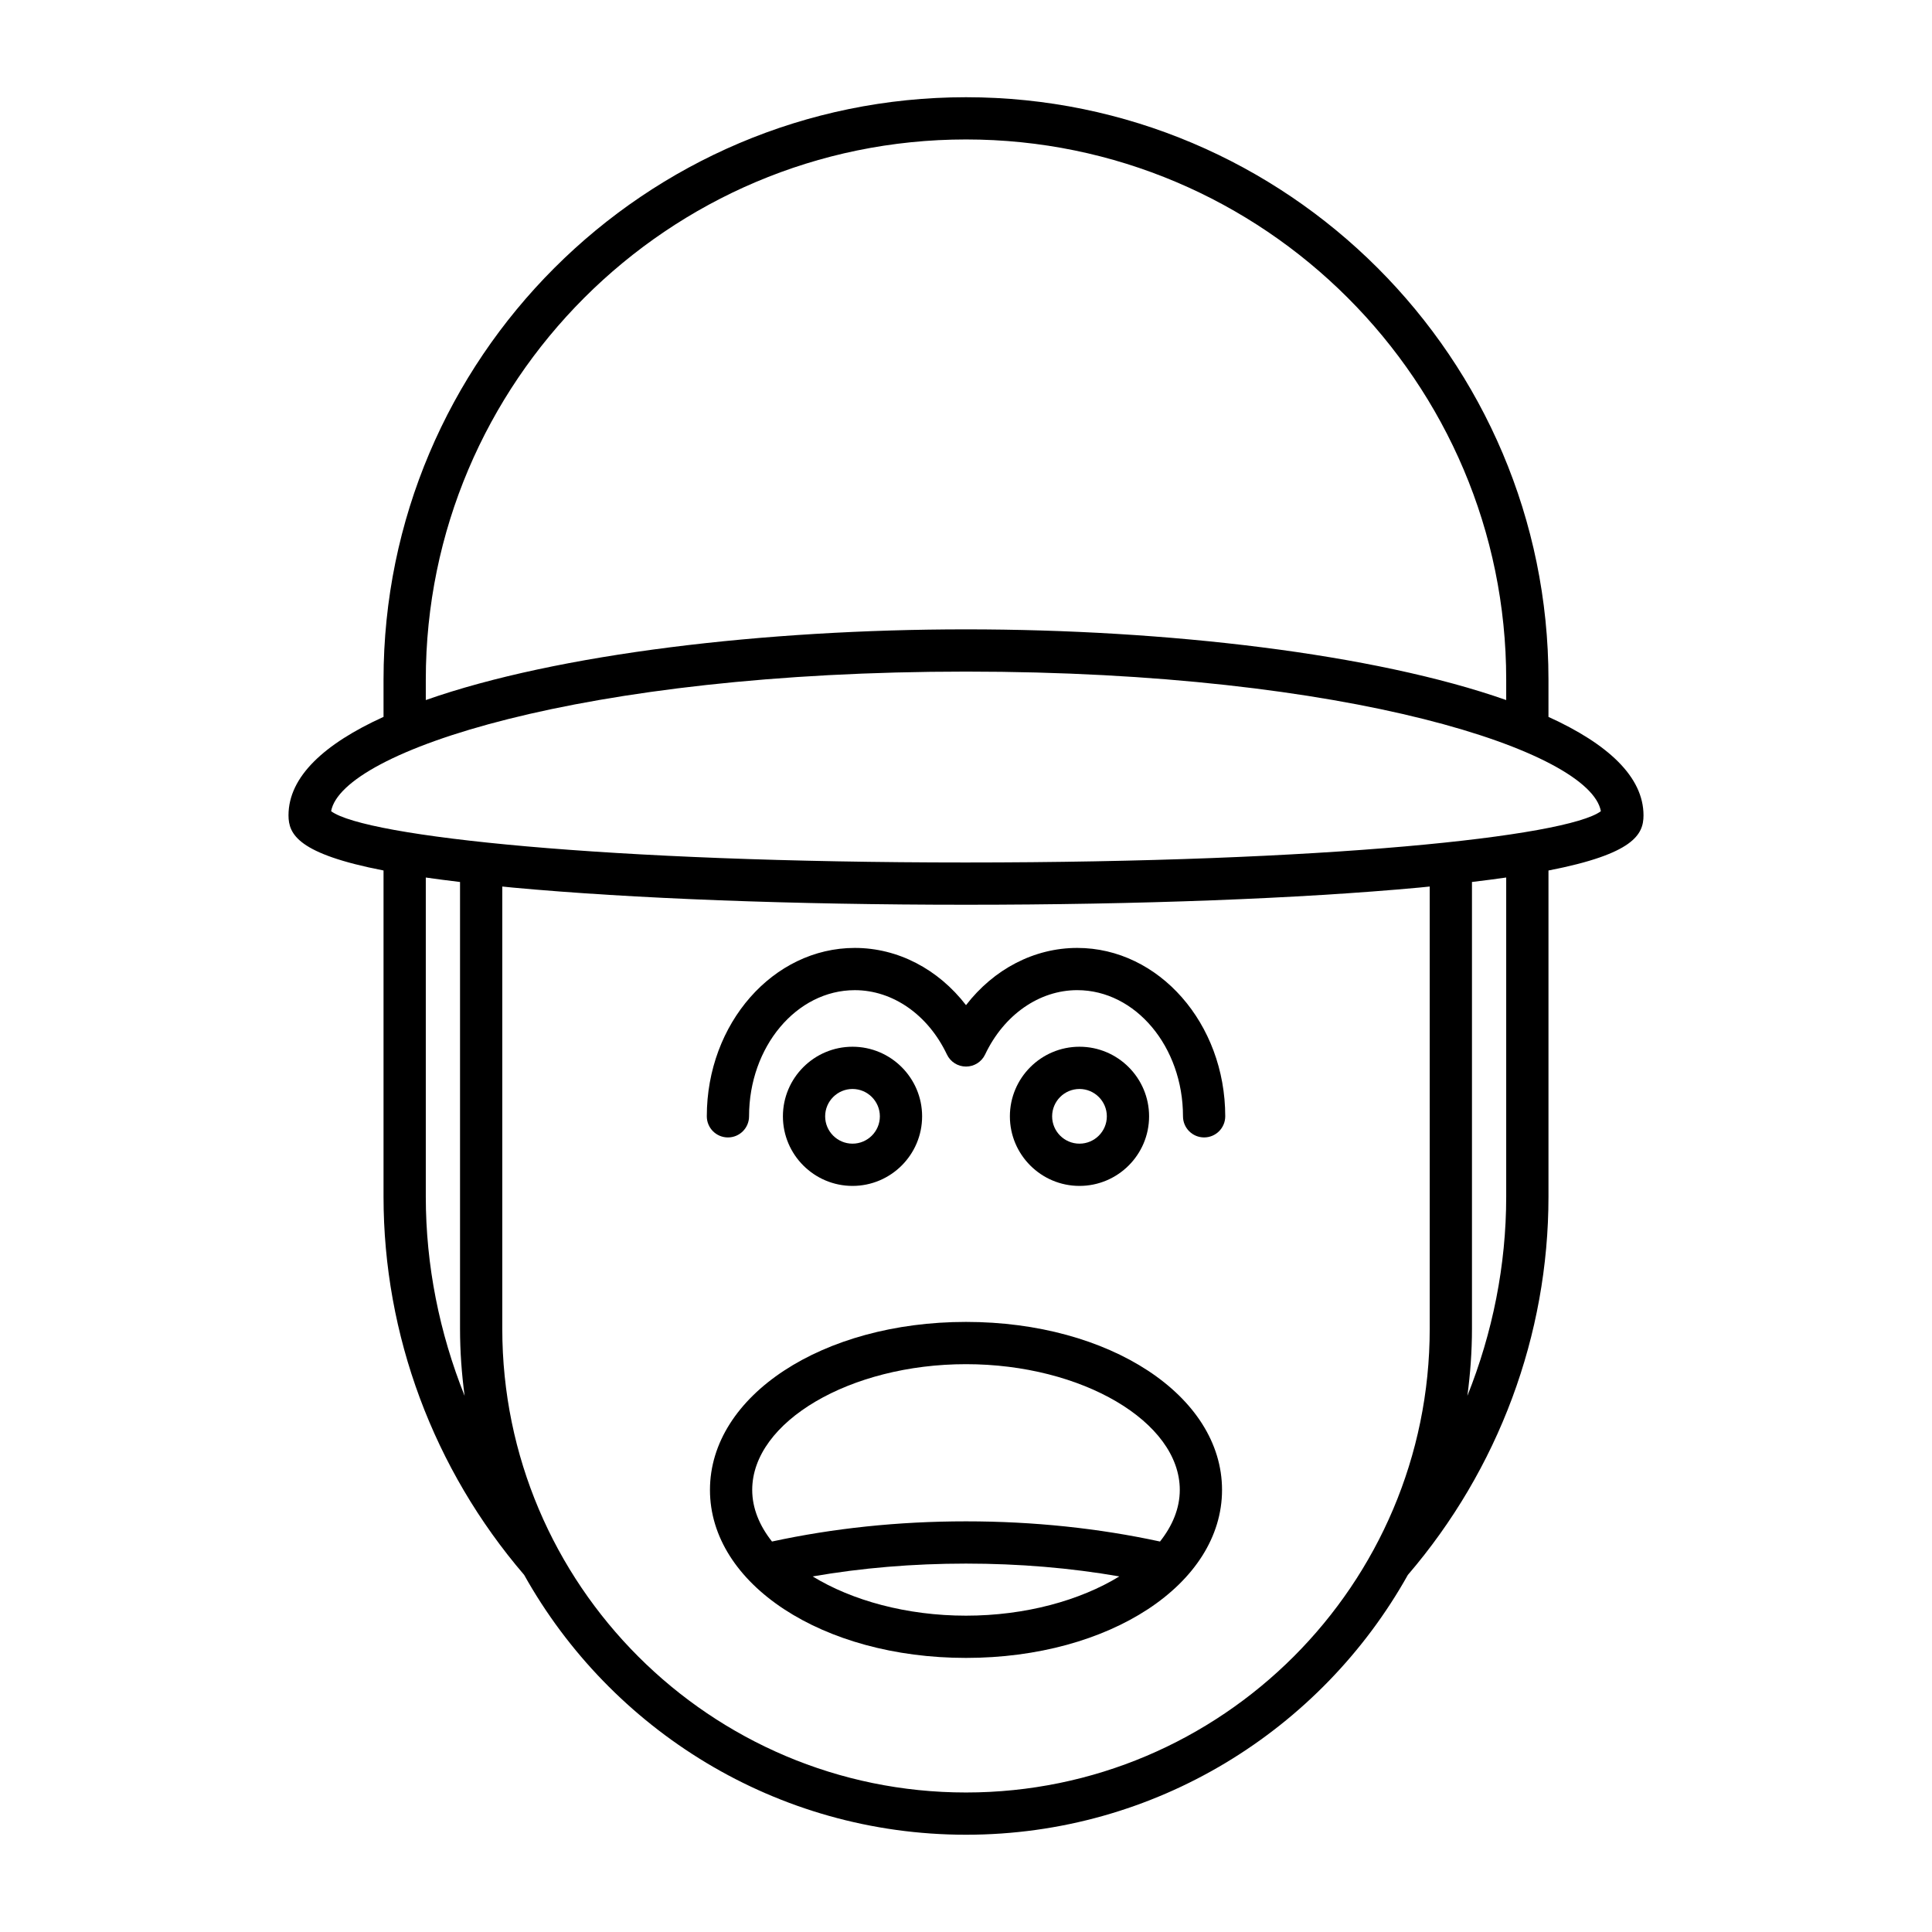
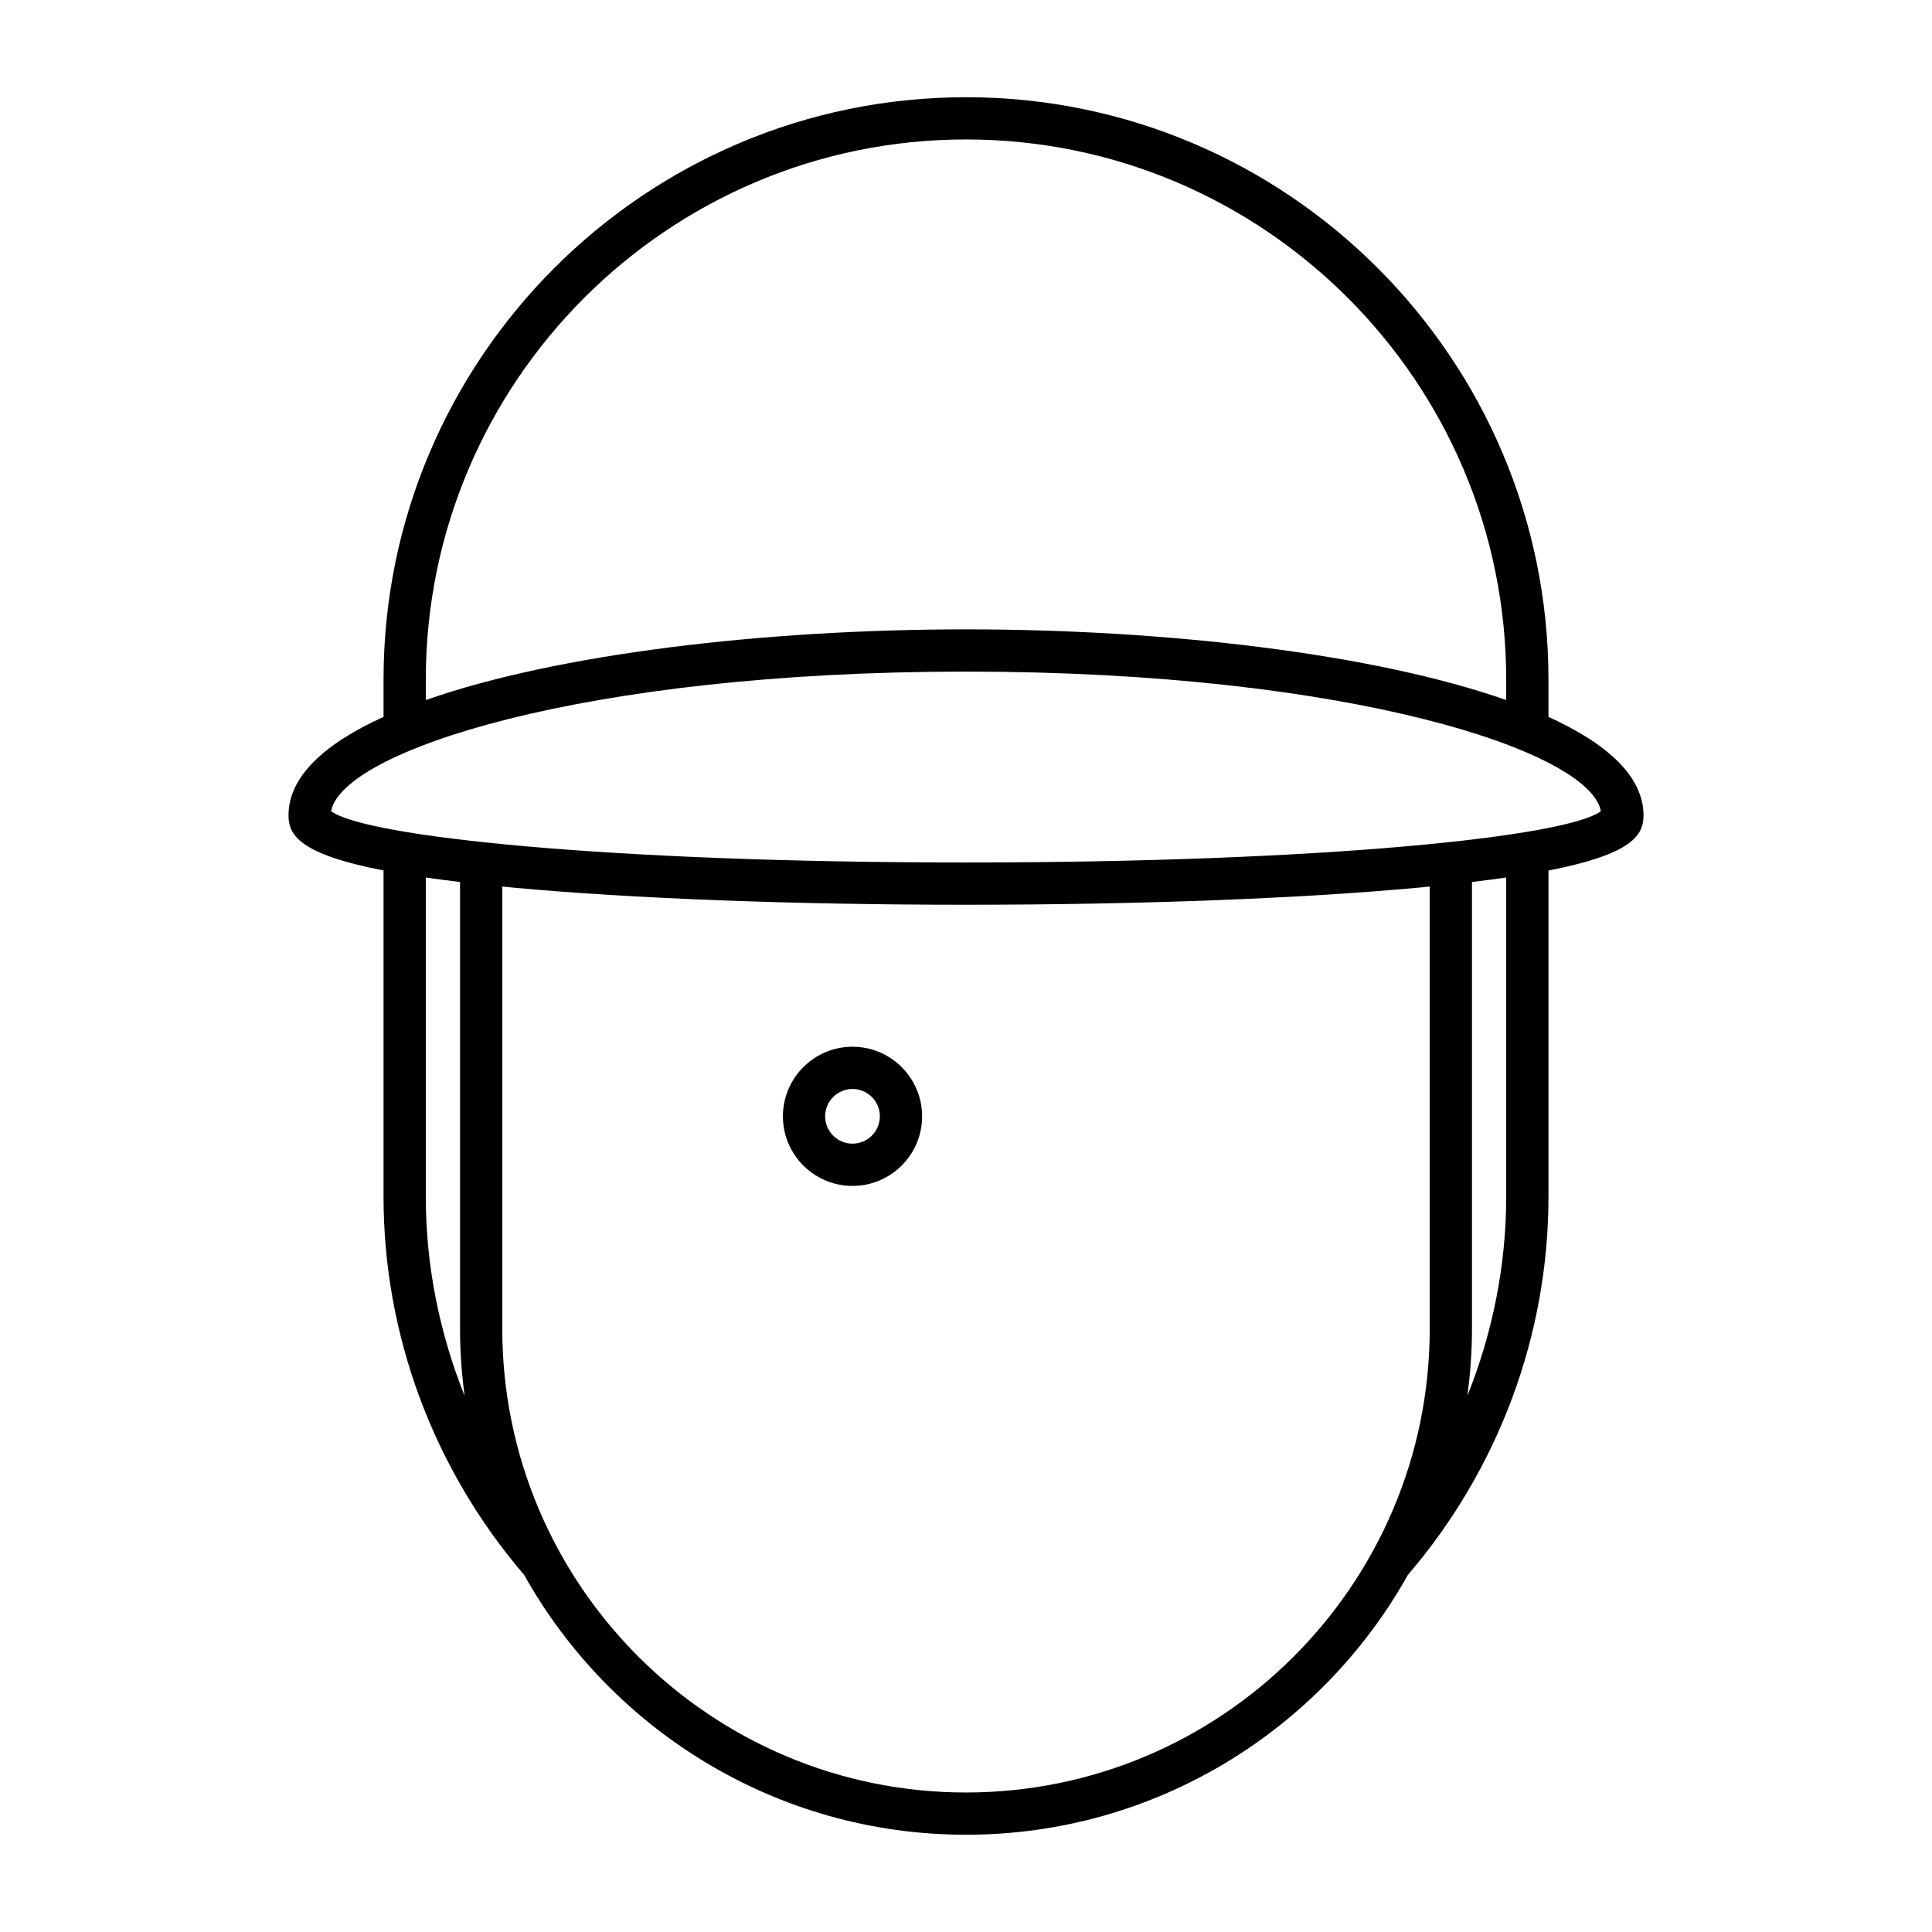
<svg xmlns="http://www.w3.org/2000/svg" fill="#000000" width="800px" height="800px" version="1.1" viewBox="144 144 512 512">
  <g>
    <path d="m554.36 333.98v-9.863c0-85.109-69.246-154.35-154.36-154.35-85.113 0-154.36 69.242-154.36 154.35v9.863c-15.703 7.137-25.184 15.855-25.184 26.09 0 5.039 2.543 10.215 25.184 14.617v86.434c0 36.703 13.246 72.242 37.262 100.24 22.953 41.043 66.824 68.863 117.1 68.863 50.266 0 94.133-27.816 117.09-68.848 24.023-28.004 37.27-63.555 37.27-100.25v-86.434c22.645-4.402 25.184-9.578 25.184-14.617 0-10.23-9.48-18.949-25.184-26.09zm-297.52-9.863c0-78.938 64.223-143.16 143.16-143.16 78.938 0 143.16 64.219 143.16 143.16v5.406c-34.922-12.293-90.039-18.738-143.16-18.738s-108.24 6.445-143.16 18.738zm0 137.01v-84.574c2.801 0.402 5.832 0.797 9.074 1.184v118.41c0 6.027 0.438 11.949 1.215 17.77-6.68-16.699-10.289-34.574-10.289-52.785zm266.05 35.012c0 67.766-55.125 122.89-122.89 122.89s-122.89-55.125-122.89-122.89v-117.2c0.953 0.094 1.805 0.188 2.789 0.281 31.711 2.93 74.367 4.547 120.1 4.547s88.391-1.617 120.1-4.547c0.984-0.09 1.836-0.188 2.789-0.281zm20.27-35.012c0 18.211-3.609 36.086-10.289 52.785 0.773-5.82 1.215-11.742 1.215-17.77v-118.41c3.242-0.387 6.273-0.781 9.074-1.184zm-143.16-88.559c-95.012 0-159.09-6.824-168.25-13.59 2.836-15.809 66.32-36.996 168.25-36.996 101.93 0 165.41 21.188 168.25 37-9.16 6.766-73.242 13.586-168.25 13.586z" />
-     <path d="m400 494.32c-38.047 0-67.852 19.555-67.852 44.52-0.004 24.969 29.801 44.523 67.852 44.523 38.047 0 67.852-19.555 67.852-44.52 0-24.969-29.805-44.523-67.852-44.523zm0 77.848c-15.766 0-30.246-4.039-40.637-10.398 12.922-2.246 26.531-3.402 40.637-3.402s27.715 1.156 40.637 3.398c-10.391 6.359-24.871 10.402-40.637 10.402zm51.414-19.648c-16.16-3.5-33.41-5.348-51.414-5.348-18.008 0-35.254 1.848-51.414 5.348-3.324-4.203-5.242-8.832-5.242-13.676 0-18.062 25.945-33.324 56.656-33.324s56.656 15.262 56.656 33.324c0 4.844-1.918 9.473-5.242 13.676z" />
-     <path d="m429.48 395.21c-11.441 0-22.125 5.637-29.477 15.164-7.352-9.527-18.027-15.164-29.473-15.164-21.625 0-39.219 20.02-39.219 44.625 0 3.094 2.504 5.598 5.598 5.598s5.598-2.504 5.598-5.598c0-18.434 12.574-33.43 28.023-33.43 10.074 0 19.43 6.531 24.414 17.051 0.926 1.949 2.891 3.195 5.059 3.195 2.164 0 4.133-1.246 5.059-3.199 4.984-10.52 14.344-17.051 24.418-17.051 15.449 0 28.023 14.996 28.023 33.43 0 3.094 2.504 5.598 5.598 5.598s5.598-2.504 5.598-5.598c-0.004-24.602-17.594-44.621-39.219-44.621z" />
-     <path d="m448.52 439.84c0-10.168-8.277-18.445-18.445-18.445-10.168 0-18.445 8.277-18.445 18.445 0 10.168 8.277 18.438 18.445 18.438 10.168 0 18.445-8.27 18.445-18.438zm-25.695 0c0-3.996 3.254-7.25 7.25-7.25 3.996 0 7.25 3.254 7.25 7.25 0 3.996-3.254 7.242-7.25 7.242-3.996 0-7.25-3.246-7.25-7.242z" />
    <path d="m388.37 439.84c0-10.168-8.277-18.445-18.445-18.445s-18.445 8.277-18.445 18.445c0 10.168 8.277 18.438 18.445 18.438s18.445-8.27 18.445-18.438zm-25.695 0c0-3.996 3.254-7.25 7.25-7.25 3.996 0 7.25 3.254 7.25 7.25 0 3.996-3.254 7.242-7.25 7.242-3.996 0-7.25-3.246-7.25-7.242z" />
  </g>
</svg>